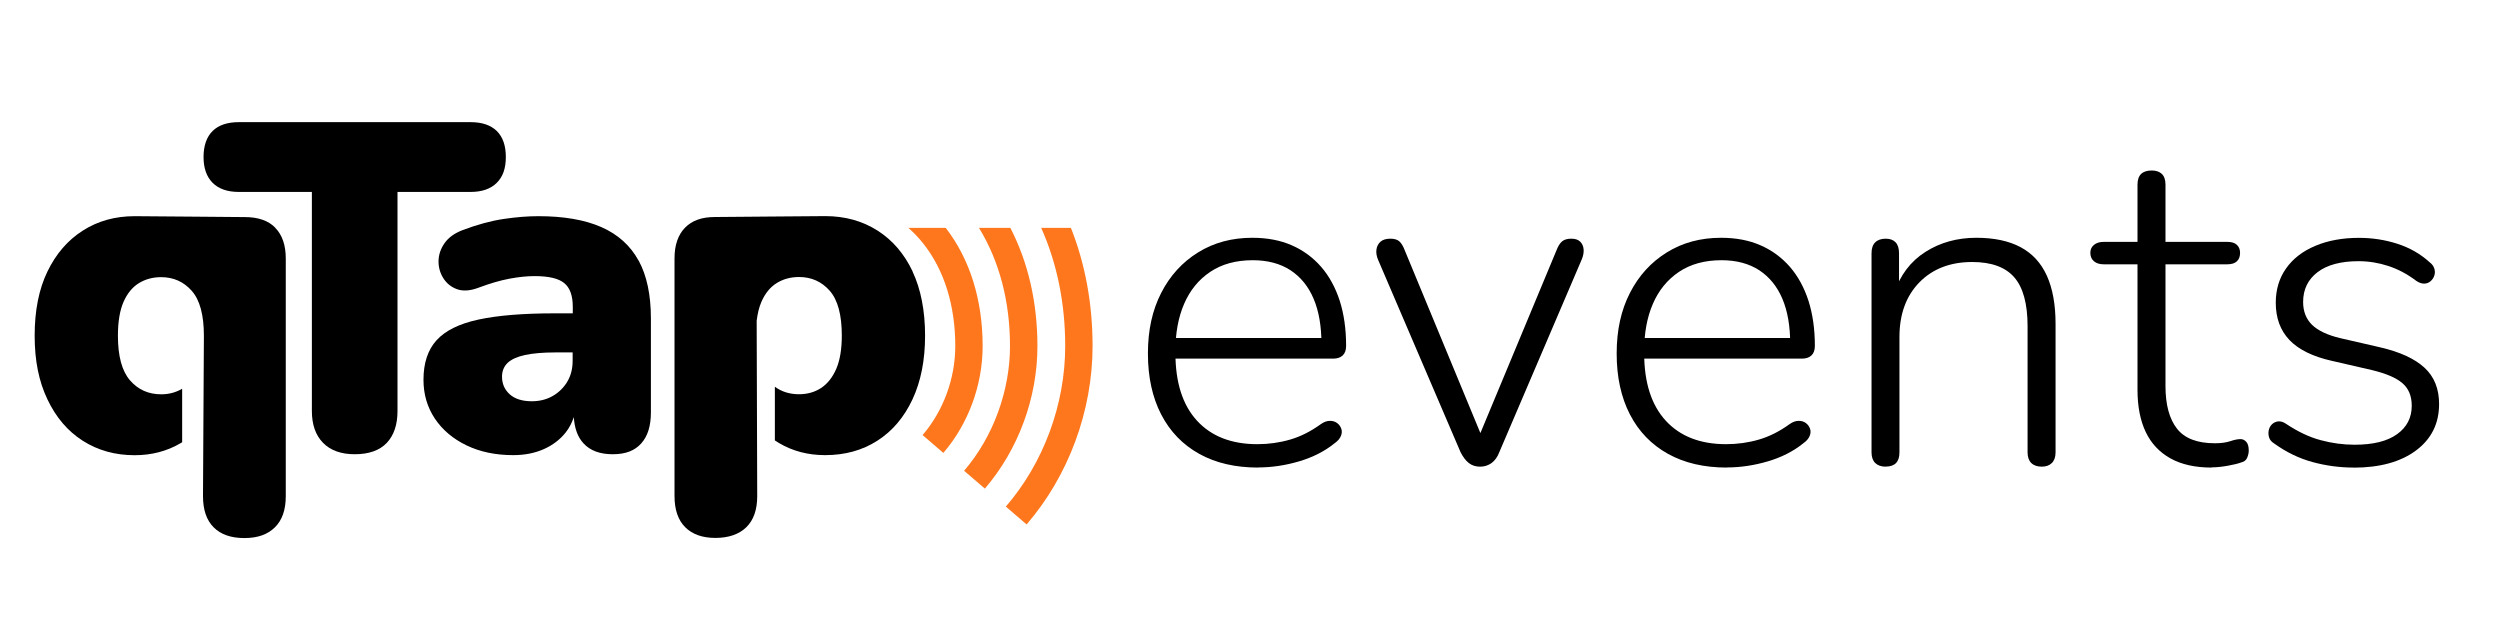
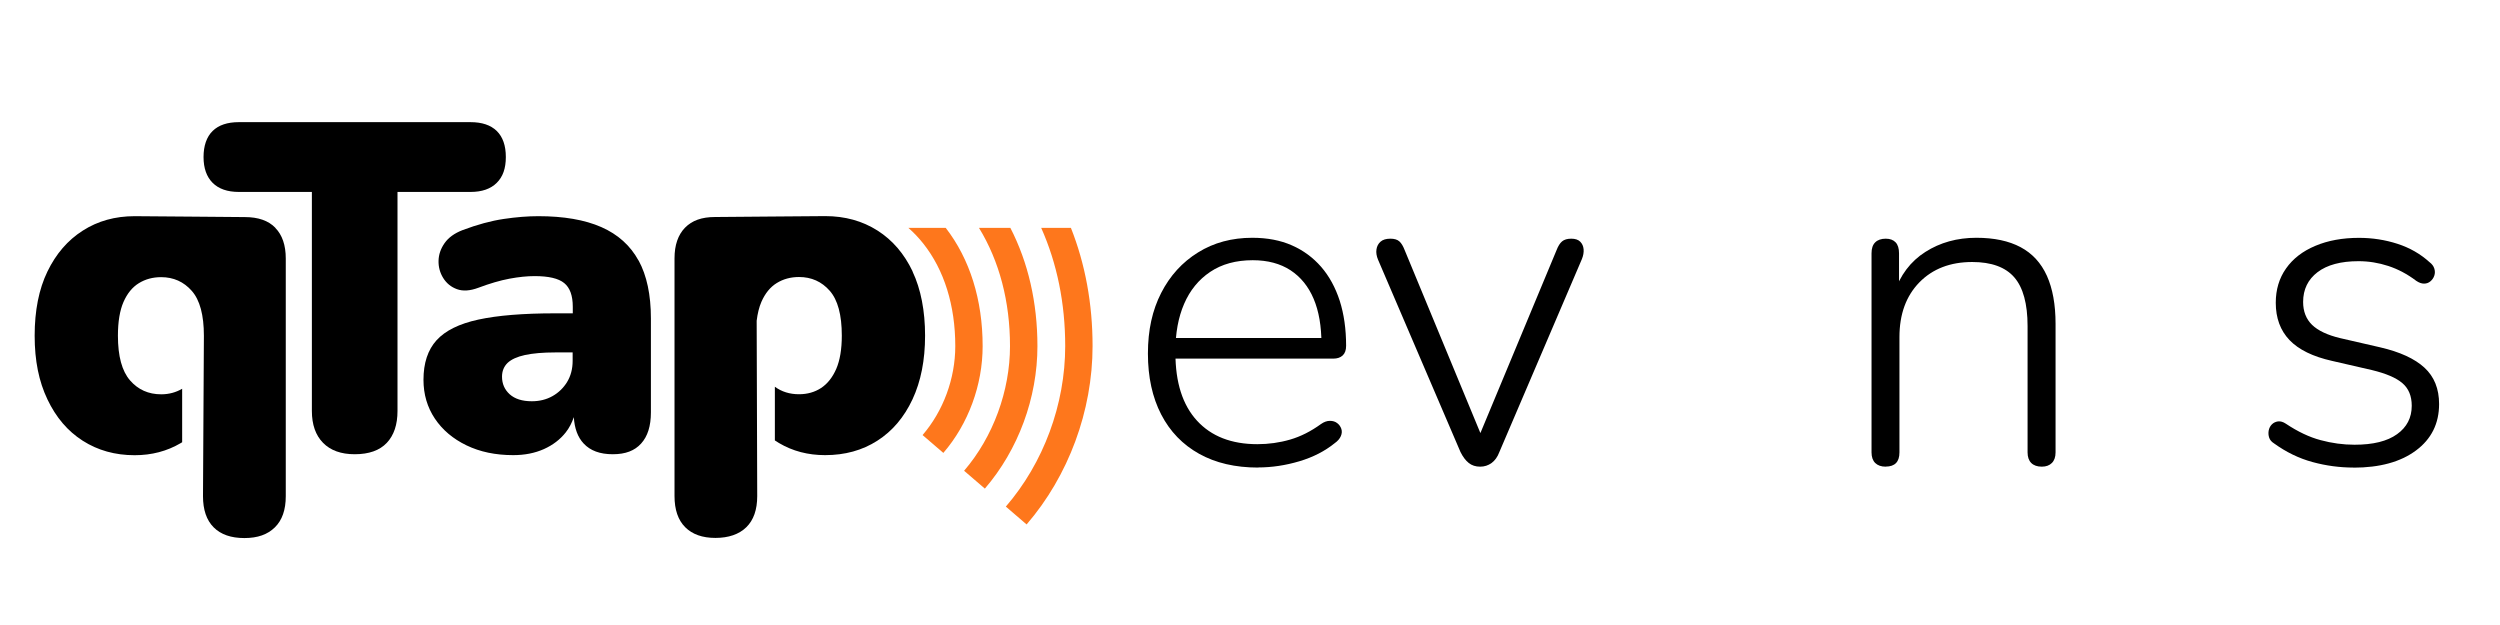
<svg xmlns="http://www.w3.org/2000/svg" id="Layer_1" viewBox="0 0 360 90">
  <defs>
    <style>.cls-1{fill:#fe771c;}</style>
  </defs>
  <path d="m181.18,67.33c-3.3,0-6.13-.66-8.5-1.98s-4.2-3.21-5.47-5.67c-1.27-2.46-1.91-5.38-1.91-8.77s.64-6.25,1.91-8.73,3.04-4.43,5.31-5.83c2.26-1.41,4.87-2.11,7.81-2.11,2.15,0,4.05.36,5.7,1.09,1.65.72,3.05,1.76,4.22,3.1,1.16,1.34,2.05,2.97,2.67,4.88.61,1.91.92,4.08.92,6.49,0,.62-.17,1.08-.49,1.38-.33.31-.78.46-1.35.46h-23.8v-2.97h23.14l-1.05.86c0-2.55-.37-4.71-1.12-6.49-.75-1.78-1.86-3.15-3.33-4.12-1.47-.96-3.29-1.45-5.44-1.45-2.42,0-4.46.56-6.13,1.68-1.67,1.12-2.92,2.66-3.76,4.61s-1.25,4.21-1.25,6.76v.33c0,4.22,1.03,7.46,3.1,9.72,2.07,2.26,4.97,3.39,8.7,3.39,1.62,0,3.2-.22,4.71-.66,1.52-.44,3-1.19,4.45-2.24.44-.31.87-.46,1.29-.46s.77.11,1.05.33c.29.22.48.5.59.82.11.33.09.68-.07,1.05-.16.37-.45.71-.89,1.02-1.41,1.14-3.1,2.01-5.08,2.6-1.98.59-3.96.89-5.93.89Z" />
  <path d="m213.15,67.2c-.66,0-1.21-.18-1.65-.53-.44-.35-.84-.88-1.19-1.58l-11.87-27.69c-.22-.53-.3-1.02-.23-1.48.07-.46.26-.83.59-1.12.33-.29.8-.43,1.42-.43.57,0,1,.13,1.29.39.29.26.54.68.76,1.25l11.73,28.34h-1.65l11.8-28.34c.22-.57.48-.99.79-1.25s.75-.39,1.32-.39,1,.14,1.29.43c.29.29.45.65.49,1.09.04.44-.04.92-.26,1.45l-11.87,27.75c-.26.7-.64,1.23-1.12,1.58-.48.35-1.03.53-1.65.53Z" />
-   <path d="m248.68,67.33c-3.3,0-6.13-.66-8.5-1.98s-4.2-3.21-5.47-5.67c-1.27-2.46-1.91-5.38-1.91-8.77s.64-6.25,1.91-8.73,3.04-4.43,5.31-5.83c2.26-1.41,4.87-2.11,7.81-2.11,2.15,0,4.05.36,5.7,1.09,1.65.72,3.05,1.76,4.22,3.1,1.16,1.34,2.05,2.97,2.67,4.88.61,1.91.92,4.08.92,6.49,0,.62-.17,1.08-.49,1.38-.33.31-.78.46-1.35.46h-23.8v-2.97h23.14l-1.05.86c0-2.55-.37-4.71-1.12-6.49-.75-1.78-1.86-3.15-3.33-4.12-1.47-.96-3.29-1.45-5.44-1.45-2.42,0-4.46.56-6.13,1.68-1.67,1.12-2.92,2.66-3.76,4.61s-1.25,4.21-1.25,6.76v.33c0,4.22,1.03,7.46,3.1,9.72,2.07,2.26,4.97,3.39,8.7,3.39,1.62,0,3.2-.22,4.71-.66,1.52-.44,3-1.19,4.45-2.24.44-.31.87-.46,1.29-.46s.77.11,1.05.33c.29.22.48.5.59.82.11.33.09.68-.07,1.05-.16.37-.45.71-.89,1.02-1.41,1.14-3.1,2.01-5.08,2.6-1.98.59-3.96.89-5.93.89Z" />
  <path d="m271.55,67.2c-.66,0-1.16-.18-1.52-.53-.35-.35-.53-.86-.53-1.52v-28.67c0-.7.17-1.23.53-1.58.35-.35.86-.53,1.52-.53.62,0,1.09.18,1.42.53.33.35.49.88.49,1.58v6.2l-.73-.4c.88-2.64,2.38-4.64,4.52-6,2.13-1.36,4.58-2.04,7.35-2.04,2.55,0,4.67.45,6.36,1.35,1.69.9,2.95,2.27,3.79,4.12.83,1.85,1.25,4.15,1.25,6.92v18.52c0,.66-.18,1.17-.53,1.52-.35.35-.83.53-1.45.53-.66,0-1.17-.18-1.52-.53-.35-.35-.53-.86-.53-1.52v-18.19c0-3.21-.64-5.55-1.91-7.02-1.27-1.47-3.3-2.21-6.06-2.21-3.16,0-5.7.98-7.61,2.93-1.91,1.96-2.87,4.58-2.87,7.88v16.61c0,1.36-.66,2.04-1.98,2.04Z" />
-   <path d="m318.48,67.33c-2.37,0-4.35-.44-5.93-1.32-1.58-.88-2.77-2.14-3.56-3.79-.79-1.65-1.19-3.68-1.19-6.1v-18.06h-4.88c-.57,0-1.03-.14-1.38-.43-.35-.29-.53-.69-.53-1.22,0-.48.17-.87.53-1.15.35-.29.81-.43,1.38-.43h4.88v-8.24c0-.7.18-1.22.53-1.55s.86-.49,1.52-.49c.61,0,1.1.16,1.45.49.35.33.53.85.53,1.55v8.24h8.9c.62,0,1.08.14,1.38.43.31.29.46.67.46,1.15,0,.53-.15.93-.46,1.22-.31.29-.77.43-1.38.43h-8.9v17.53c0,2.68.55,4.72,1.65,6.13,1.1,1.41,2.92,2.11,5.47,2.11.88,0,1.61-.1,2.21-.3.59-.2,1.09-.3,1.48-.3.31,0,.58.13.82.39.24.26.36.68.36,1.25,0,.35-.08.7-.23,1.05-.15.35-.43.57-.82.66-.48.18-1.14.34-1.98.49-.84.15-1.61.23-2.31.23Z" />
  <path d="m338.92,67.33c-1.98,0-3.95-.26-5.9-.79-1.96-.53-3.81-1.43-5.57-2.7-.35-.22-.58-.49-.69-.82-.11-.33-.13-.67-.07-1.02.07-.35.22-.65.46-.89s.54-.38.89-.43c.35-.04.73.07,1.12.33,1.71,1.14,3.38,1.94,5.01,2.37,1.62.44,3.25.66,4.88.66,2.68,0,4.72-.5,6.13-1.52,1.41-1.01,2.11-2.37,2.11-4.09,0-1.41-.45-2.49-1.35-3.26-.9-.77-2.36-1.39-4.38-1.88l-5.74-1.32c-2.77-.62-4.81-1.62-6.13-3s-1.98-3.17-1.98-5.37c0-1.89.49-3.54,1.48-4.94.99-1.41,2.39-2.49,4.22-3.26,1.82-.77,3.92-1.15,6.29-1.15,1.93,0,3.78.29,5.54.86,1.76.57,3.3,1.45,4.61,2.64.35.26.58.57.69.92.11.35.11.69,0,1.02-.11.33-.3.6-.56.82-.26.22-.57.33-.92.33s-.72-.13-1.12-.4c-1.28-.97-2.62-1.68-4.02-2.14-1.41-.46-2.83-.69-4.29-.69-2.55,0-4.52.53-5.9,1.58s-2.08,2.48-2.08,4.29c0,1.36.43,2.46,1.29,3.3.86.83,2.21,1.47,4.05,1.91l5.74,1.32c2.86.66,4.99,1.64,6.39,2.93,1.41,1.3,2.11,3.04,2.11,5.24,0,2.81-1.11,5.04-3.33,6.69-2.22,1.65-5.22,2.47-9,2.47Z" />
  <path d="m51.07,65.41c-1.96,0-3.48-.55-4.55-1.64-1.07-1.09-1.61-2.62-1.61-4.59v-31.54h-10.51c-1.65,0-2.91-.44-3.78-1.31-.87-.87-1.31-2.11-1.31-3.72s.44-2.9,1.31-3.75c.87-.85,2.13-1.27,3.78-1.27h33.35c1.65,0,2.91.42,3.78,1.27.87.85,1.31,2.1,1.31,3.75s-.43,2.85-1.31,3.72c-.87.87-2.13,1.31-3.78,1.31h-10.51v31.54c0,1.97-.51,3.49-1.54,4.59-1.03,1.09-2.57,1.64-4.62,1.64Z" />
  <path d="m91.95,37.52c-1.18-2.16-2.97-3.77-5.36-4.82-2.39-1.05-5.41-1.57-9.07-1.57-1.52,0-3.18.13-4.99.4-1.81.27-3.78.8-5.93,1.61-1.16.45-2.02,1.07-2.58,1.87-.56.8-.85,1.65-.87,2.54-.02.89.2,1.72.67,2.48.47.76,1.13,1.3,1.98,1.61.85.31,1.87.25,3.08-.2,1.65-.62,3.15-1.06,4.49-1.31,1.34-.25,2.54-.37,3.62-.37,2.01,0,3.43.33,4.25,1,.83.67,1.24,1.81,1.24,3.42v.94h-2.54c-4.6,0-8.28.3-11.05.9-2.77.6-4.78,1.6-6.03,2.98-1.25,1.38-1.88,3.28-1.88,5.69,0,2.1.55,3.96,1.64,5.59,1.09,1.63,2.61,2.91,4.55,3.85,1.94.94,4.19,1.41,6.73,1.41,1.65,0,3.12-.29,4.42-.87,1.29-.58,2.34-1.38,3.15-2.41.51-.65.88-1.38,1.16-2.19.1,1.63.57,2.9,1.42,3.8.96,1.03,2.35,1.54,4.19,1.54s3.15-.51,4.08-1.54c.94-1.03,1.41-2.52,1.41-4.49v-13.53c0-3.39-.59-6.17-1.77-8.34Zm-10.28,17.48c-.54.87-1.24,1.55-2.11,2.04-.87.49-1.86.74-2.98.74-1.38,0-2.44-.34-3.18-1-.74-.67-1.11-1.52-1.11-2.54,0-.8.27-1.46.8-1.98.54-.51,1.37-.89,2.51-1.14,1.14-.24,2.58-.37,4.32-.37h2.54v1.21c0,1.16-.27,2.18-.8,3.05Z" />
  <path class="cls-1" d="m141.5,49.84c0-6.66-1.84-12.54-5.32-17.03h-5.38c.77.67,1.49,1.43,2.15,2.26,3.02,3.81,4.61,8.92,4.61,14.77,0,4.67-1.72,9.33-4.71,12.81l2.99,2.57c3.6-4.18,5.66-9.78,5.66-15.38Z" />
-   <path class="cls-1" d="m149.39,49.84c0-6.27-1.33-12.05-3.9-17.03h-4.52c2.94,4.79,4.47,10.61,4.47,17.03s-2.41,13.06-6.61,17.95l2.99,2.57c4.81-5.59,7.57-13.06,7.57-20.52Z" />
+   <path class="cls-1" d="m149.39,49.84c0-6.27-1.33-12.05-3.9-17.03h-4.52c2.94,4.79,4.47,10.61,4.47,17.03s-2.41,13.06-6.61,17.95l2.99,2.57c4.81-5.59,7.57-13.06,7.57-20.52" />
  <path class="cls-1" d="m157.33,49.83c0-6.09-1.06-11.83-3.12-17.02h-4.28c2.28,5.1,3.46,10.86,3.46,17.02,0,8.4-3.11,16.82-8.55,23.12l2.99,2.57c6.04-7,9.5-16.36,9.5-25.69Z" />
  <path d="m39.65,32.8c-1-1.03-2.47-1.54-4.39-1.54s-13.33-.13-15.87-.13c-2.81,0-5.3.69-7.47,2.08-2.17,1.38-3.86,3.35-5.09,5.89-1.23,2.54-1.84,5.62-1.84,9.24s.61,6.59,1.84,9.17c1.23,2.59,2.92,4.58,5.09,5.96,2.16,1.38,4.65,2.08,7.47,2.08,2.45,0,4.66-.58,6.63-1.74.07-.04.14-.09.21-.13v-7.7c-.89.52-1.89.8-3.02.8-1.83,0-3.33-.67-4.49-2.01-1.16-1.34-1.74-3.48-1.74-6.43,0-2.01.27-3.63.8-4.85.54-1.23,1.27-2.13,2.21-2.71.94-.58,2.01-.87,3.21-.87,1.78,0,3.26.66,4.42,1.98,1.16,1.32,1.74,3.47,1.74,6.46,0,1.32-.13,23.1-.13,23.1,0,1.96.51,3.46,1.54,4.49s2.5,1.54,4.42,1.54,3.34-.51,4.39-1.54c1.05-1.03,1.57-2.52,1.57-4.49v-34.22c0-1.92-.5-3.39-1.51-4.42Z" />
  <path d="m131.42,39.09c-1.21-2.54-2.89-4.51-5.06-5.89-2.17-1.38-4.68-2.08-7.53-2.08-2.54,0-13.95.13-15.87.13s-3.31.51-4.32,1.54c-1,1.03-1.51,2.5-1.51,4.42v34.22c0,1.96.51,3.46,1.54,4.49,1.03,1.03,2.48,1.54,4.35,1.54s3.4-.51,4.45-1.54c1.05-1.03,1.57-2.52,1.57-4.49l-.08-25.24c.13-1.05.35-1.96.68-2.72.54-1.23,1.27-2.13,2.21-2.71.94-.58,2.01-.87,3.21-.87,1.78,0,3.26.66,4.42,1.98,1.16,1.32,1.74,3.47,1.74,6.46,0,1.96-.27,3.56-.8,4.79-.54,1.23-1.26,2.14-2.18,2.75-.92.6-1.98.9-3.18.9-1.34,0-2.5-.36-3.48-1.08v7.73c.19.13.39.26.6.38,1.96,1.16,4.17,1.74,6.63,1.74,2.86,0,5.37-.69,7.53-2.08,2.16-1.38,3.85-3.37,5.06-5.96,1.21-2.59,1.81-5.65,1.81-9.17s-.6-6.7-1.81-9.24Z" />
</svg>